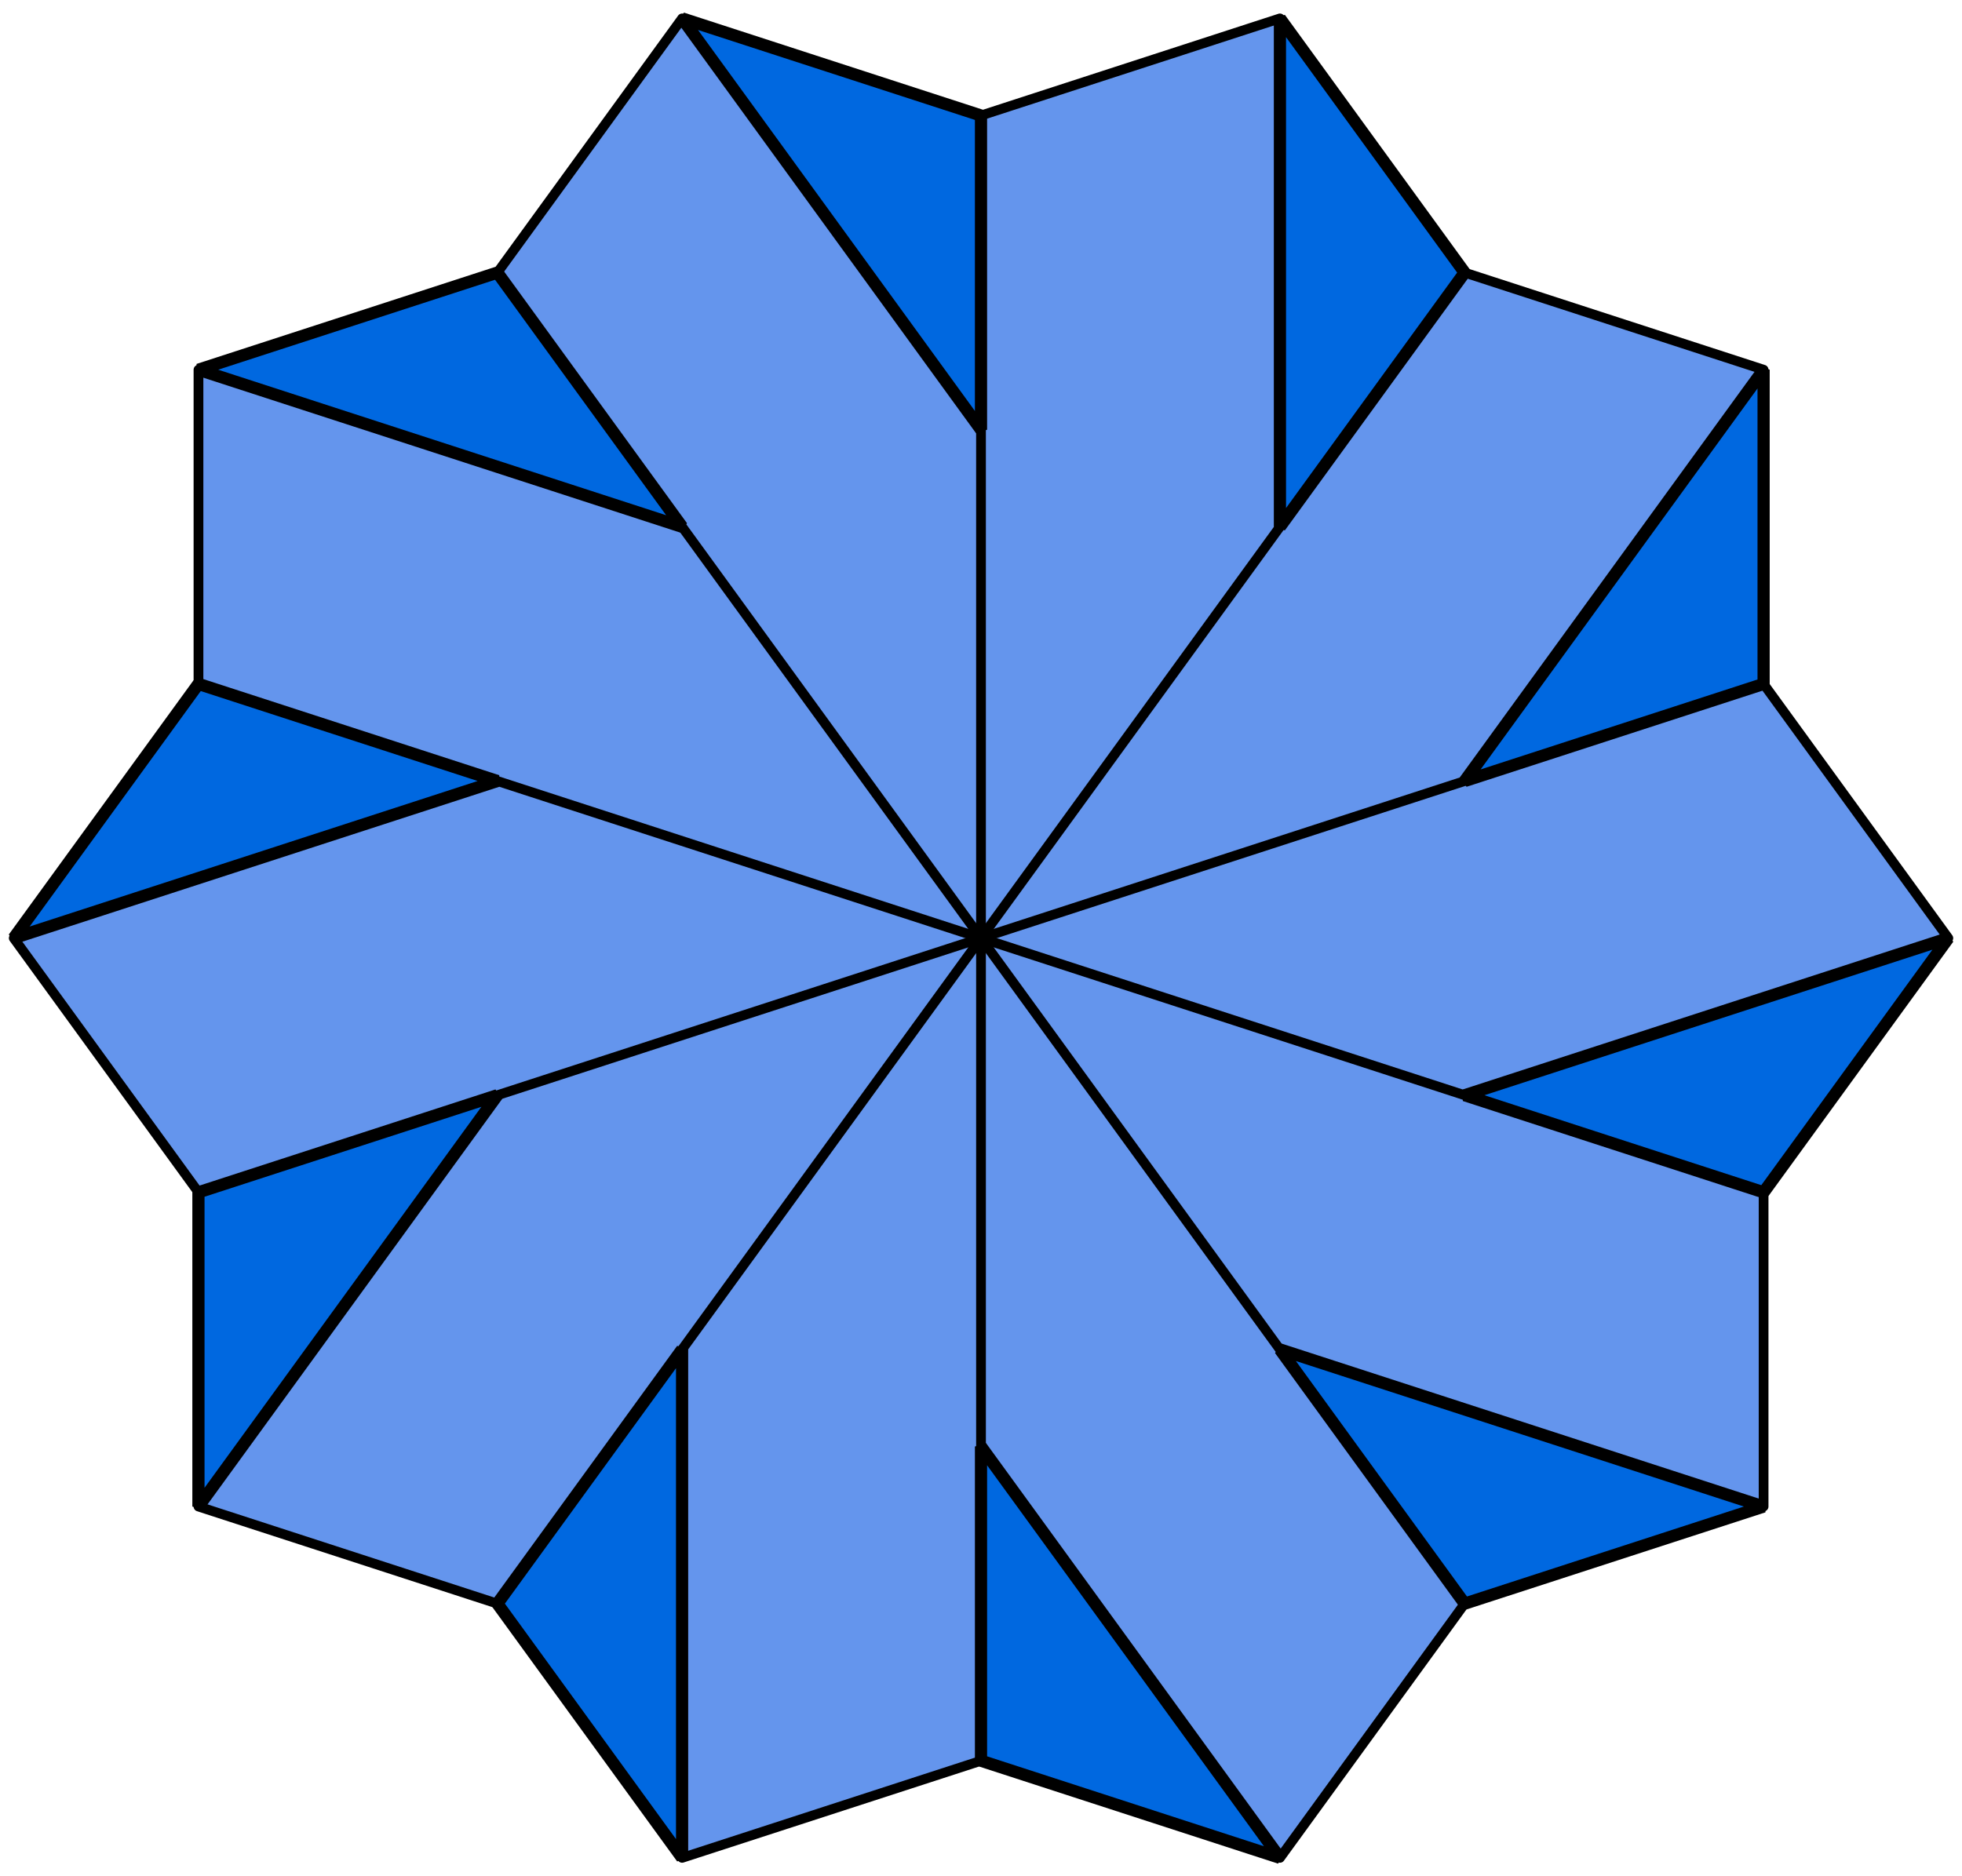
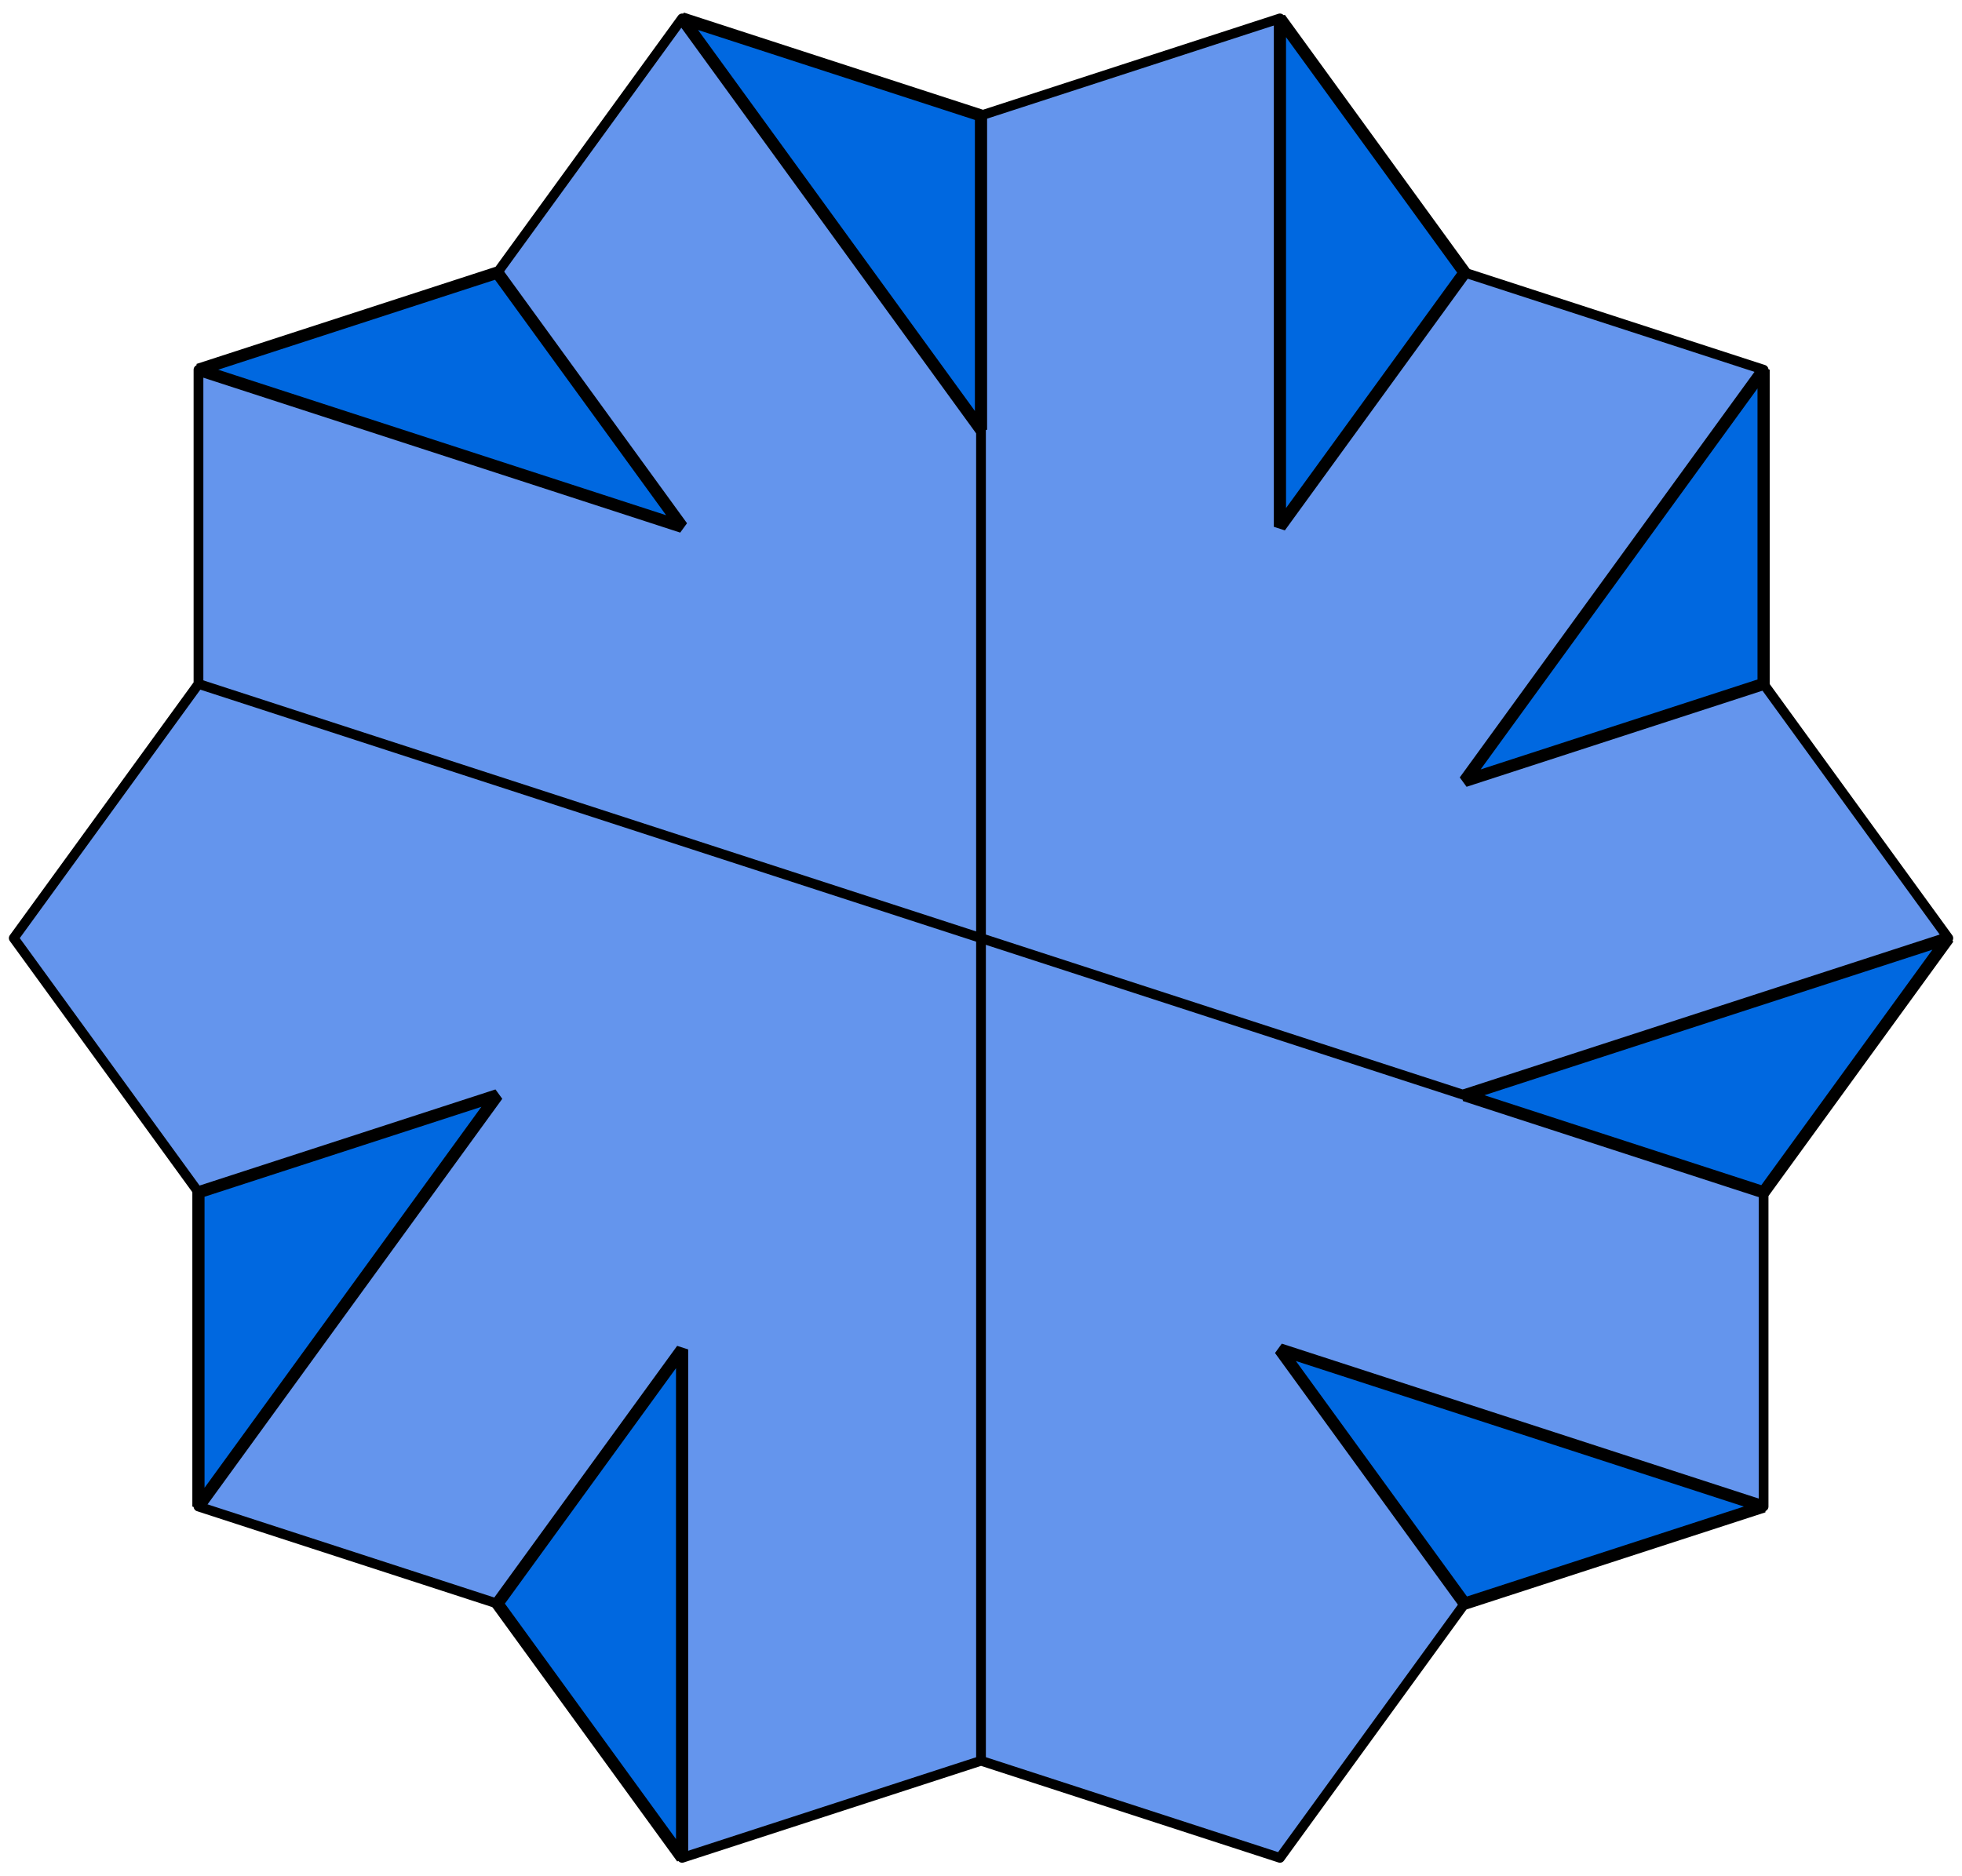
<svg xmlns="http://www.w3.org/2000/svg" width="161mm" height="154mm" version="1.1" viewBox="0 0 161 154">
  <path d="m105.03 1.51-24.528 7.97-24.528-7.97-15.159 20.865-24.528 7.97 1.39e-4 25.79-15.159 20.865 15.159 20.865 1.11e-4 25.791 24.528 7.97 15.159 20.865 24.529-7.97 24.528 7.97 15.159-20.865 24.529-7.97-1.3e-4 -25.79 15.159-20.865-15.159-20.865-1.1e-4 -25.791-24.529-7.97z" fill="#6495ed" stroke="#000" stroke-linecap="round" stroke-linejoin="round" stroke-width=".8" />
  <path d="m80.5 9.48 5.44e-4 135.04" fill="none" stroke="#000" stroke-width=".8" />
-   <path d="m40.812 22.375 79.375 109.25" fill="none" stroke="#000" stroke-width=".8" />
-   <path d="m144.72 56.135-128.43 41.73" fill="none" stroke="#000" stroke-width=".8" />
  <path d="m16.284 56.135 128.43 41.73" fill="none" stroke="#000" stroke-width=".8" />
-   <path d="m120.19 22.375-79.375 109.25" fill="none" stroke="#000" stroke-width=".8" />
  <path d="m105.03 1.51-1e-4 41.73 15.159-20.865z" fill="#0068e0" fill-rule="evenodd" stroke="#000" stroke-linejoin="bevel" />
  <path d="m144.72 30.344-24.529 33.76 24.529-7.97z" fill="#0068e0" fill-rule="evenodd" stroke="#000" stroke-linejoin="bevel" />
  <path d="m159.88 77-39.688 12.895 24.529 7.97z" fill="#0068e0" fill-rule="evenodd" stroke="#000" stroke-linejoin="bevel" />
  <path d="m105.03 110.76 39.687 12.896-24.528 7.97z" fill="#0068e0" fill-rule="evenodd" stroke="#000" stroke-linejoin="bevel" />
-   <path d="m80.5 118.73 24.528 33.76-24.528-7.97z" fill="#0068e0" fill-rule="evenodd" stroke="#000" stroke-linejoin="bevel" />
  <path d="m55.972 110.76-1.16e-4 41.73-15.159-20.865z" fill="#0068e0" fill-rule="evenodd" stroke="#000" stroke-linejoin="bevel" />
  <path d="m40.812 89.895-24.528 33.76-1.32e-4 -25.79z" fill="#0068e0" fill-rule="evenodd" stroke="#000" stroke-linejoin="bevel" />
-   <path d="m40.812 64.104-39.687 12.895 15.159-20.865z" fill="#0068e0" fill-rule="evenodd" stroke="#000" stroke-linejoin="bevel" />
  <path d="m55.972 43.24-39.687-12.895 24.528-7.97z" fill="#0068e0" fill-rule="evenodd" stroke="#000" stroke-linejoin="bevel" />
  <path d="m80.5 35.27-24.528-33.76 24.528 7.97z" fill="#0068e0" fill-rule="evenodd" stroke="#000" stroke-linejoin="bevel" />
</svg>